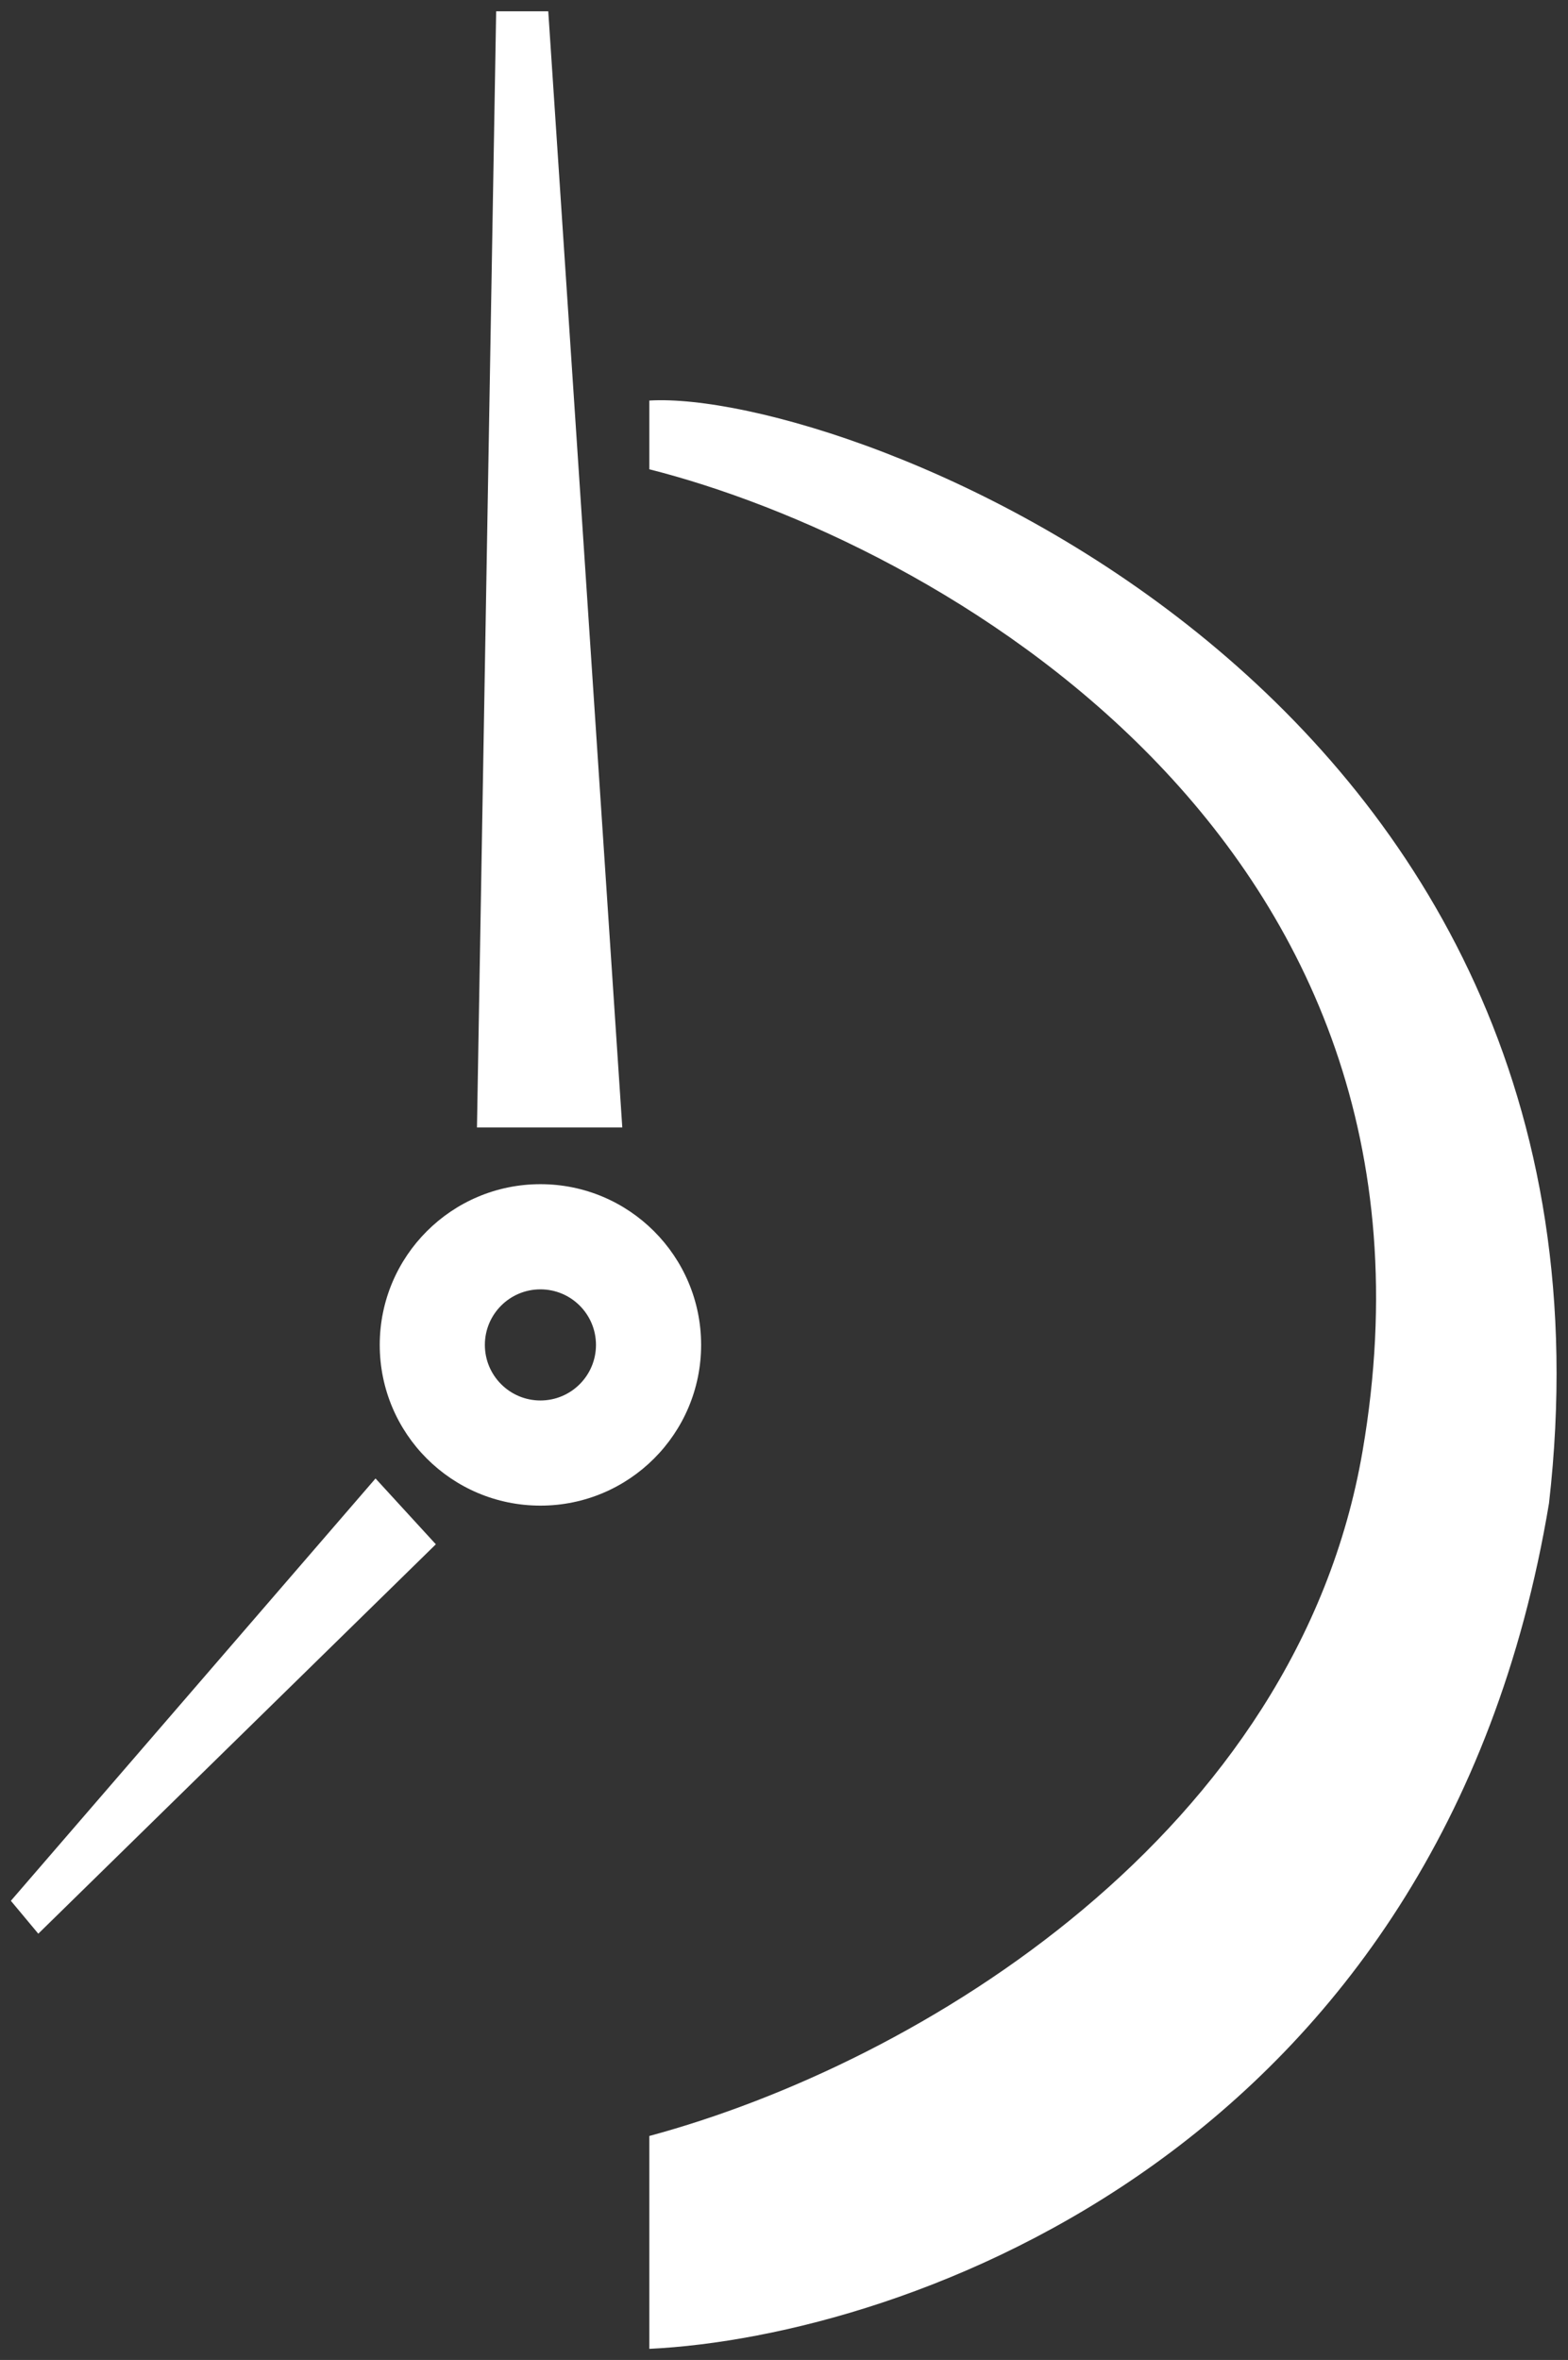
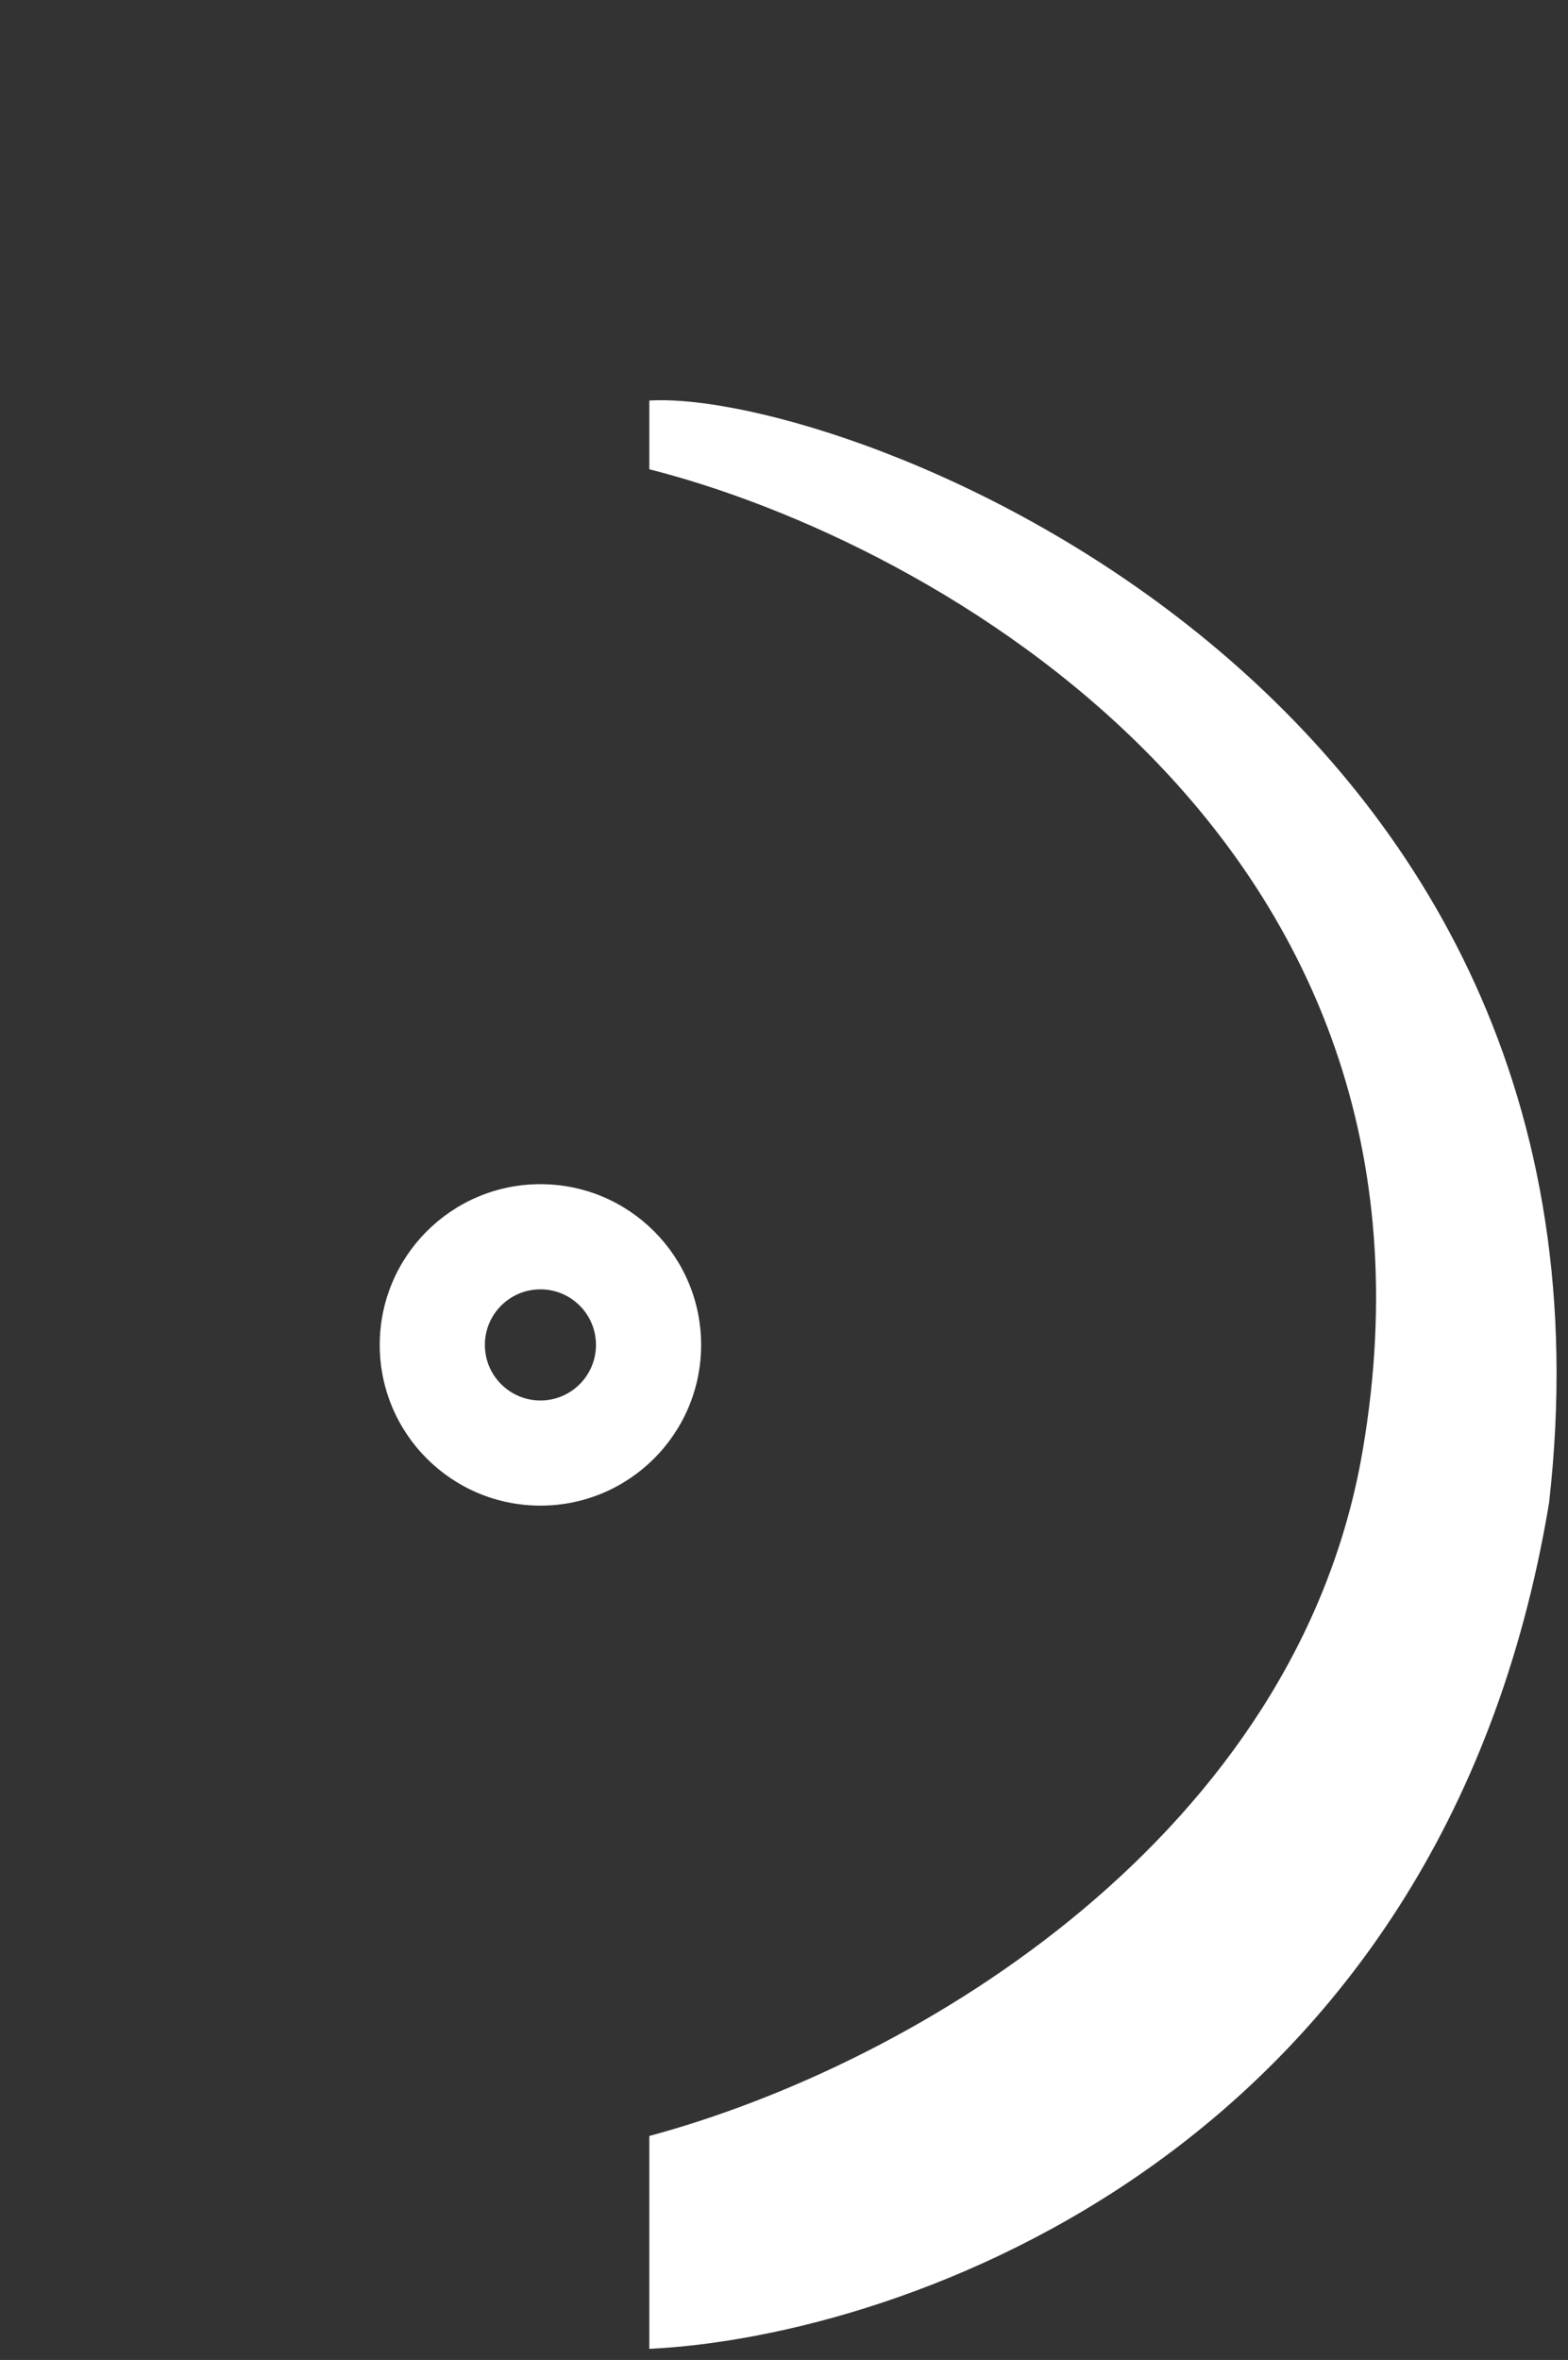
<svg xmlns="http://www.w3.org/2000/svg" width="105" height="158" viewBox="0 0 105 158" fill="none">
  <rect x="0" y="0" width="105" height="158" fill="#333333" stroke="none" />
-   <path d="M41.671 75.484H31.94L33.225 0.757H36.714L41.671 75.484Z" fill="white" />
  <path d="M43.482 157.257V143.005C61.684 138.093 86.864 122.701 91.244 97.149C98.295 56.022 62.34 36.192 43.482 31.419V26.817C56.586 26.037 109.972 45.923 103.729 100.637C96.532 143.968 60.566 156.438 43.482 157.257Z" fill="white" />
-   <path d="M2.564 129.463L29.186 103.392L25.147 98.985L0.728 127.26L2.564 129.463Z" fill="white" />
  <path fill-rule="evenodd" clip-rule="evenodd" d="M46.95 90.043C46.95 95.986 42.132 100.803 36.189 100.803C30.247 100.803 25.429 95.986 25.429 90.043C25.429 84.1 30.247 79.282 36.189 79.282C42.132 79.282 46.95 84.1 46.95 90.043ZM39.909 90.043C39.909 92.097 38.244 93.763 36.189 93.763C34.135 93.763 32.469 92.097 32.469 90.043C32.469 87.988 34.135 86.323 36.189 86.323C38.244 86.323 39.909 87.988 39.909 90.043Z" fill="white" />
</svg>